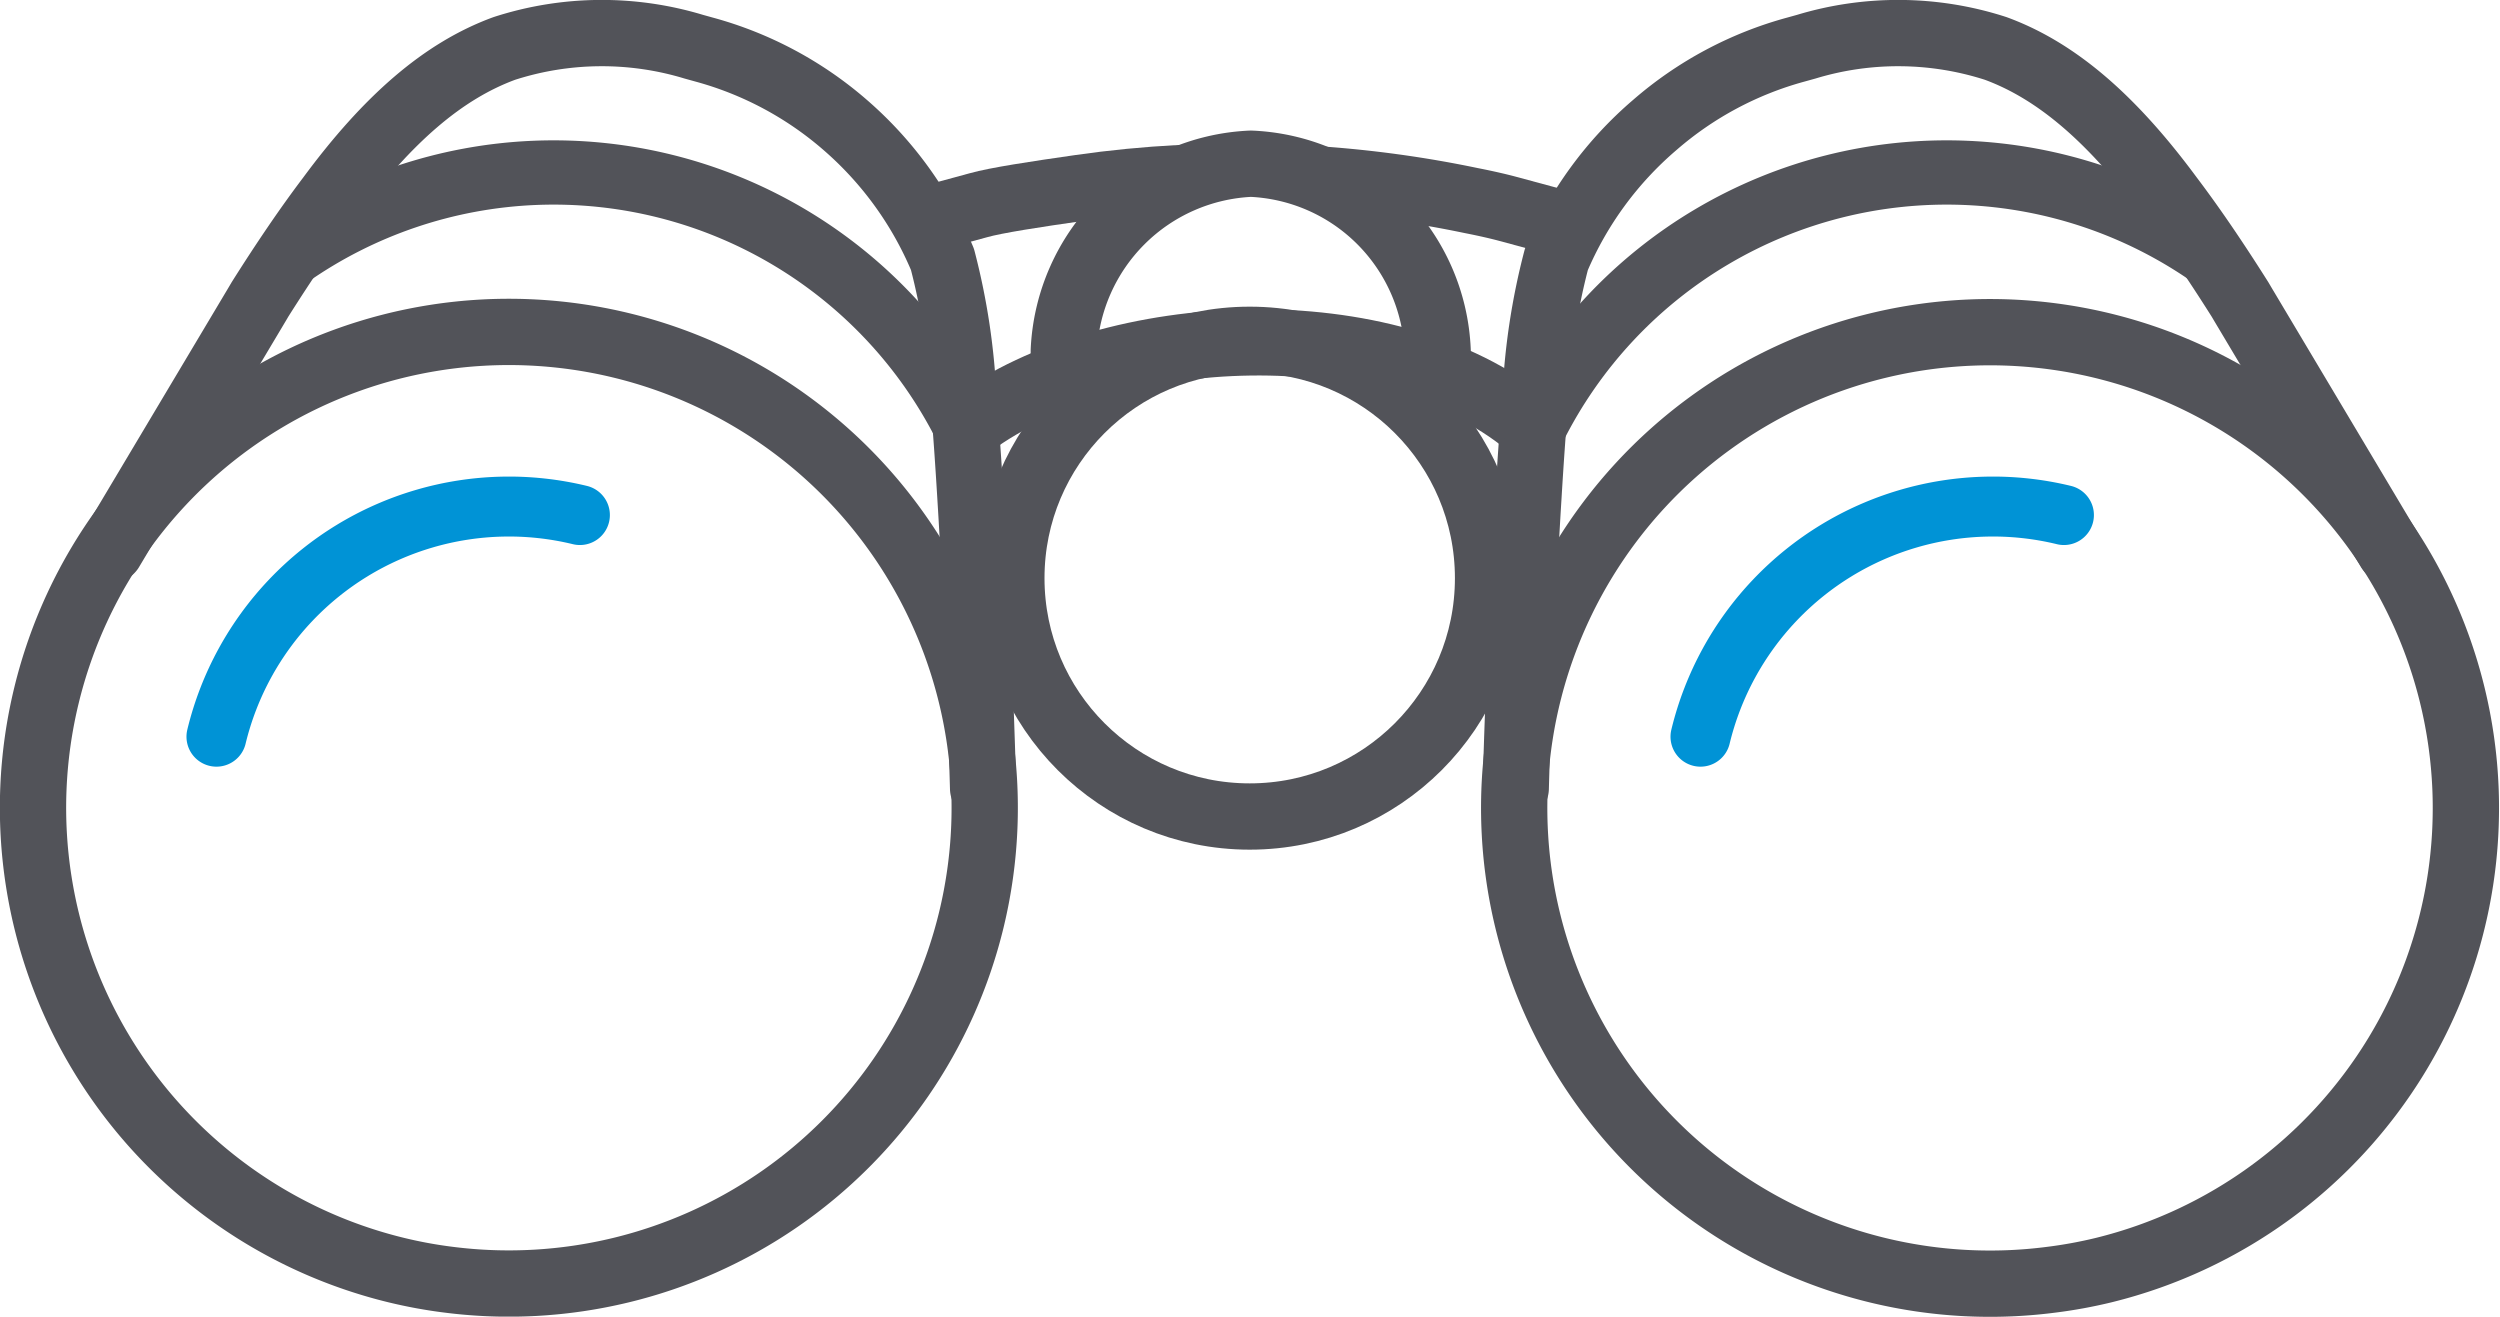
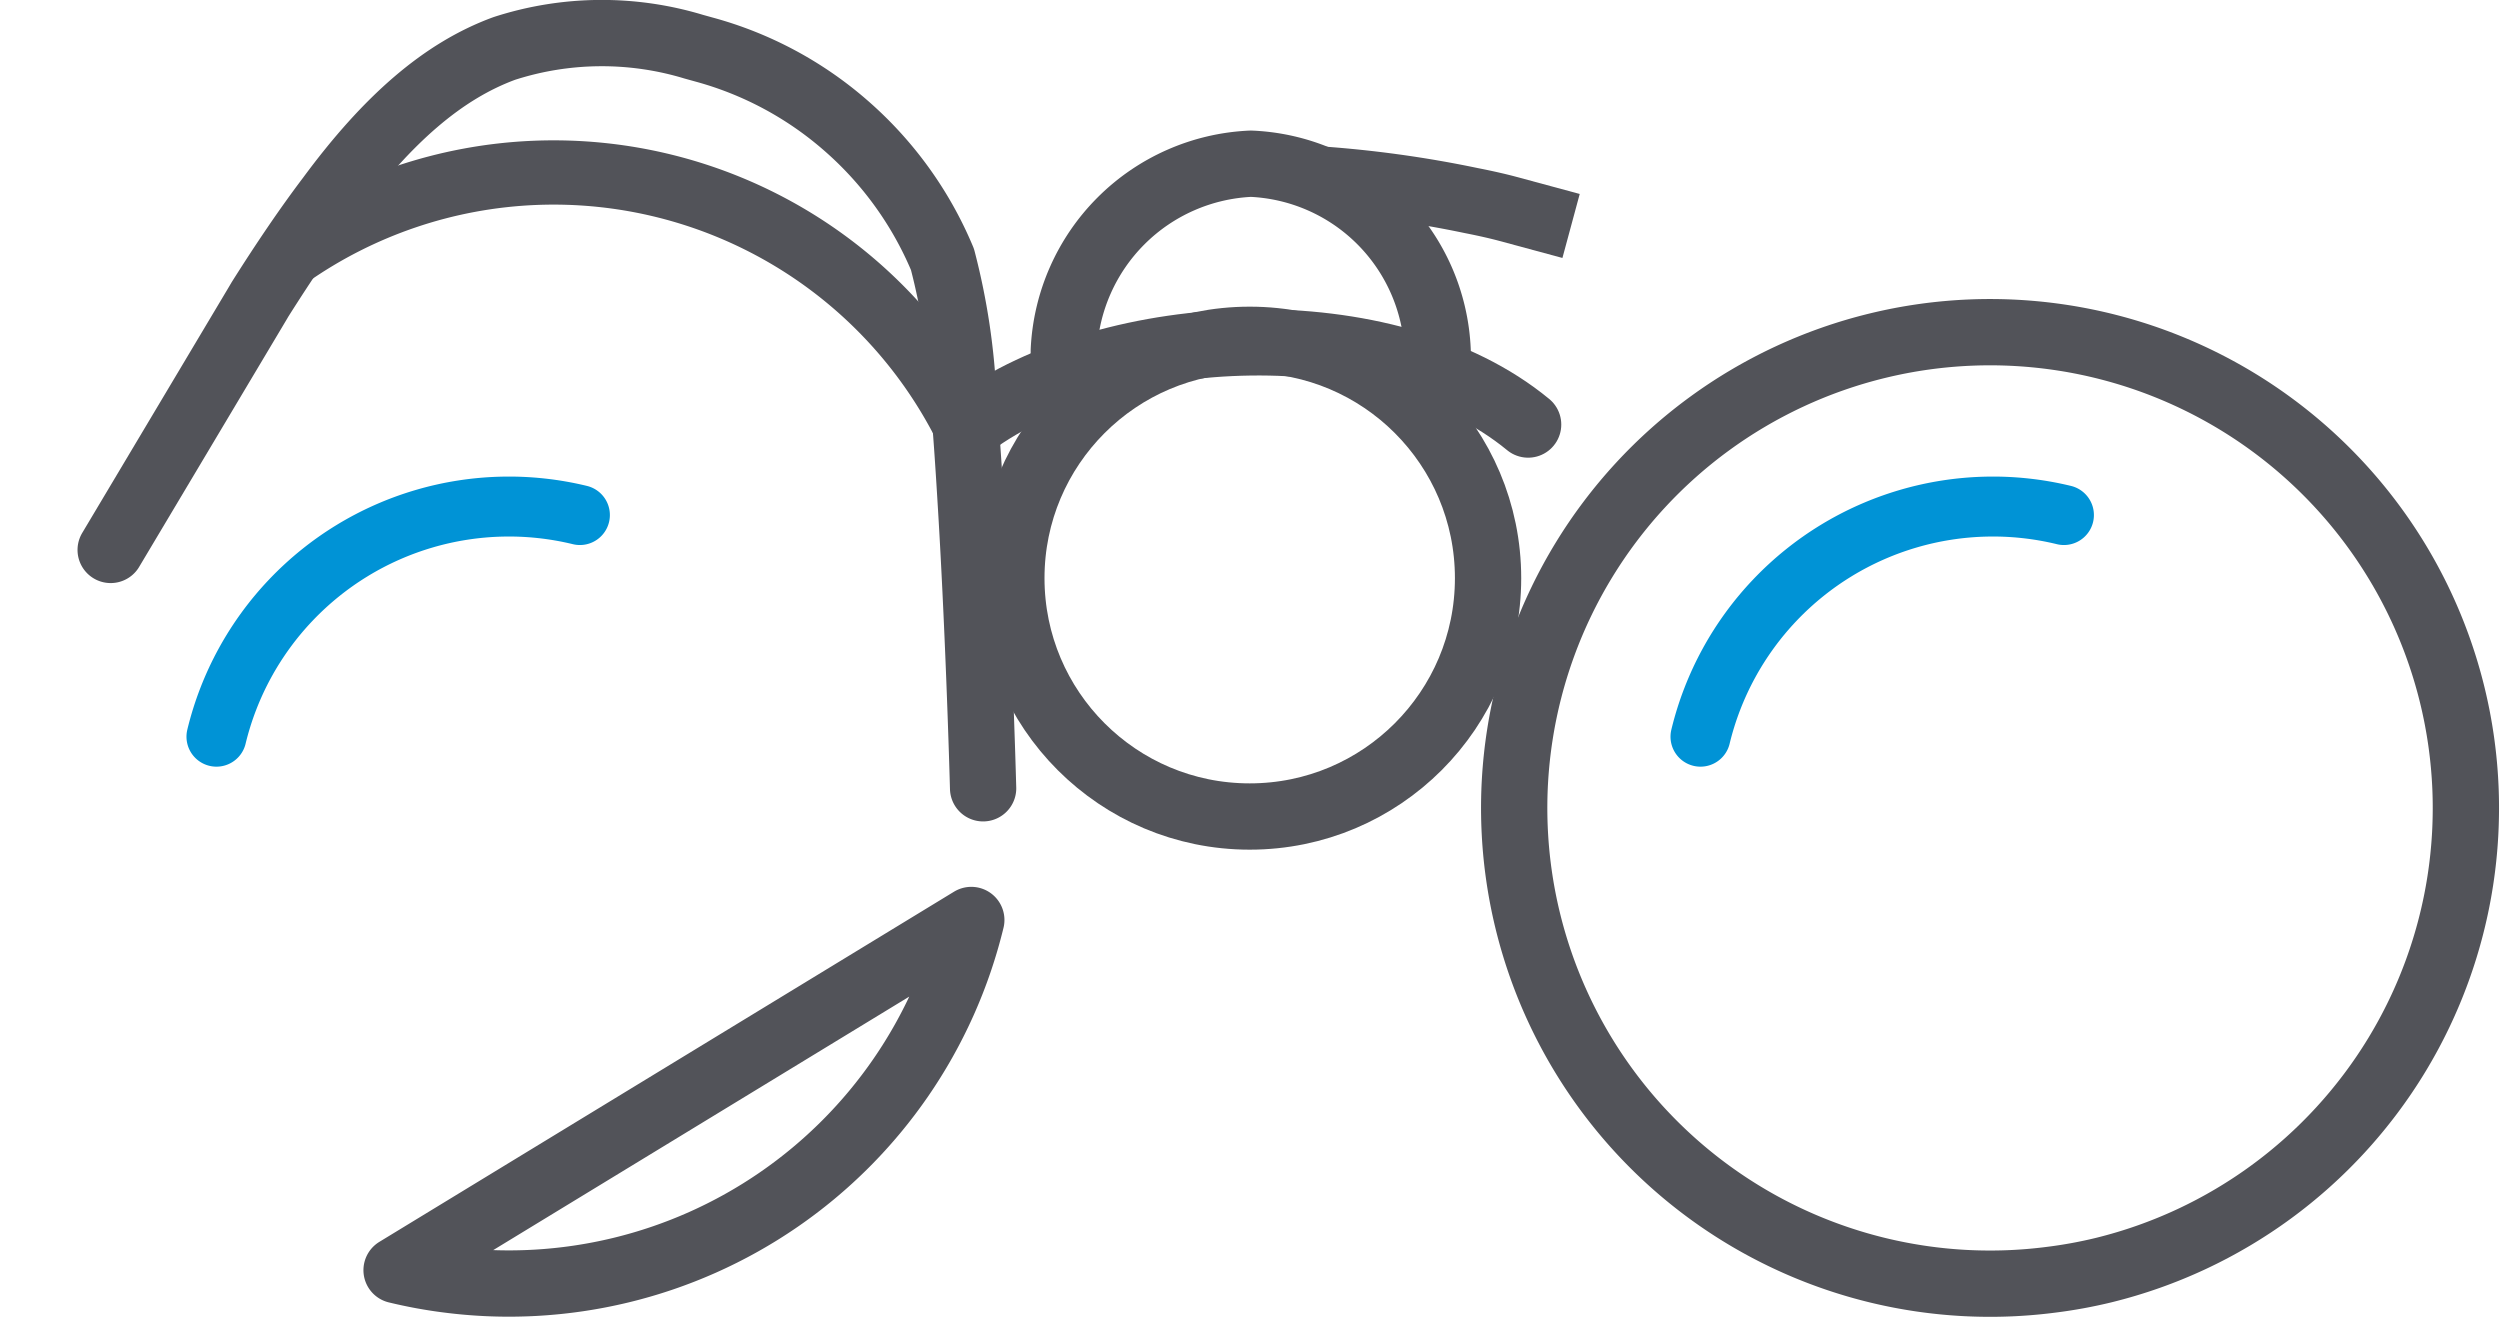
<svg xmlns="http://www.w3.org/2000/svg" viewBox="0 0 86.74 45.68">
  <defs>
    <style>.cls-1,.cls-2,.cls-3,.cls-4{fill:none;}.cls-1,.cls-2,.cls-3{stroke:#525359;}.cls-1,.cls-3,.cls-4{stroke-linecap:round;stroke-linejoin:round;}.cls-1,.cls-2{stroke-width:2.3px;}.cls-2{stroke-miterlimit:10;}.cls-3{stroke-width:2.23px;}.cls-4{stroke:#0093d6;stroke-width:2.08px;}</style>
  </defs>
  <title>vision</title>
  <g id="Capa_2" data-name="Capa 2">
    <g id="_1_-_The_BBF_Foundation_Landing_Page" data-name="1 - The BBF Foundation Landing Page">
      <g id="Vision">
        <path class="cls-1" d="M33.7,14.73c4.89-3.6,14.47-4,19.32,0" />
-         <path class="cls-2" d="M40.93,6.18q-1.74.09-3.47.34c-1.54.22-2.91.43-3.51.6l-1.73.47" />
        <path class="cls-2" d="M54.51,7.84l-2.22-.6c-.3-.08-.73-.18-1.24-.28a39.13,39.13,0,0,0-5.37-.74" />
        <path class="cls-1" d="M49.88,12.63c0-.16,0-.31,0-.47A6.77,6.77,0,0,0,43.4,5.68a6.8,6.8,0,0,0-6.49,6.48c0,.15,0,.3,0,.45" />
        <circle class="cls-1" cx="43.36" cy="20.06" r="8.27" />
        <path class="cls-1" d="M3.84,19.08l5.08-8.52.1-.17c.84-1.33,1.64-2.51,2.42-3.54,2-2.71,3.93-4.39,6.06-5.17a11,11,0,0,1,6.57-.06l.36.1a12.44,12.44,0,0,1,4.9,2.62A12.6,12.6,0,0,1,32.7,9a23.1,23.1,0,0,1,.73,4.89c.09,1,.17,2.19.24,3.35.27,4.35.41,9,.44,10.11" />
-         <path class="cls-1" d="M33.7,31.92A16.51,16.51,0,0,1,15.56,44.4a16.1,16.1,0,0,1-1.8-.33A16.51,16.51,0,1,1,33.7,31.92Z" />
+         <path class="cls-1" d="M33.7,31.92A16.51,16.51,0,0,1,15.56,44.4a16.1,16.1,0,0,1-1.8-.33Z" />
        <path class="cls-3" d="M10,8.9a16,16,0,0,1,23.52,5.93" />
        <path class="cls-4" d="M7.51,25.56a10.44,10.44,0,0,1,12.61-7.69" />
-         <path class="cls-1" d="M82.9,19.08l-5.08-8.52-.1-.17c-.84-1.33-1.64-2.51-2.42-3.54-2-2.71-3.93-4.39-6.06-5.17a11,11,0,0,0-6.57-.06l-.36.1a12.44,12.44,0,0,0-4.9,2.62A12.6,12.6,0,0,0,54,9a23.1,23.1,0,0,0-.73,4.89c-.09,1-.17,2.19-.24,3.35-.27,4.35-.41,9-.44,10.11" />
        <path class="cls-1" d="M53,31.92A16.51,16.51,0,0,0,71.18,44.4a16.1,16.1,0,0,0,1.8-.33A16.51,16.51,0,1,0,53,31.92Z" />
-         <path class="cls-3" d="M76.75,8.9a16,16,0,0,0-23.52,5.93" />
        <path class="cls-4" d="M59,25.56a10.44,10.44,0,0,1,12.61-7.69" />
      </g>
    </g>
  </g>
</svg>